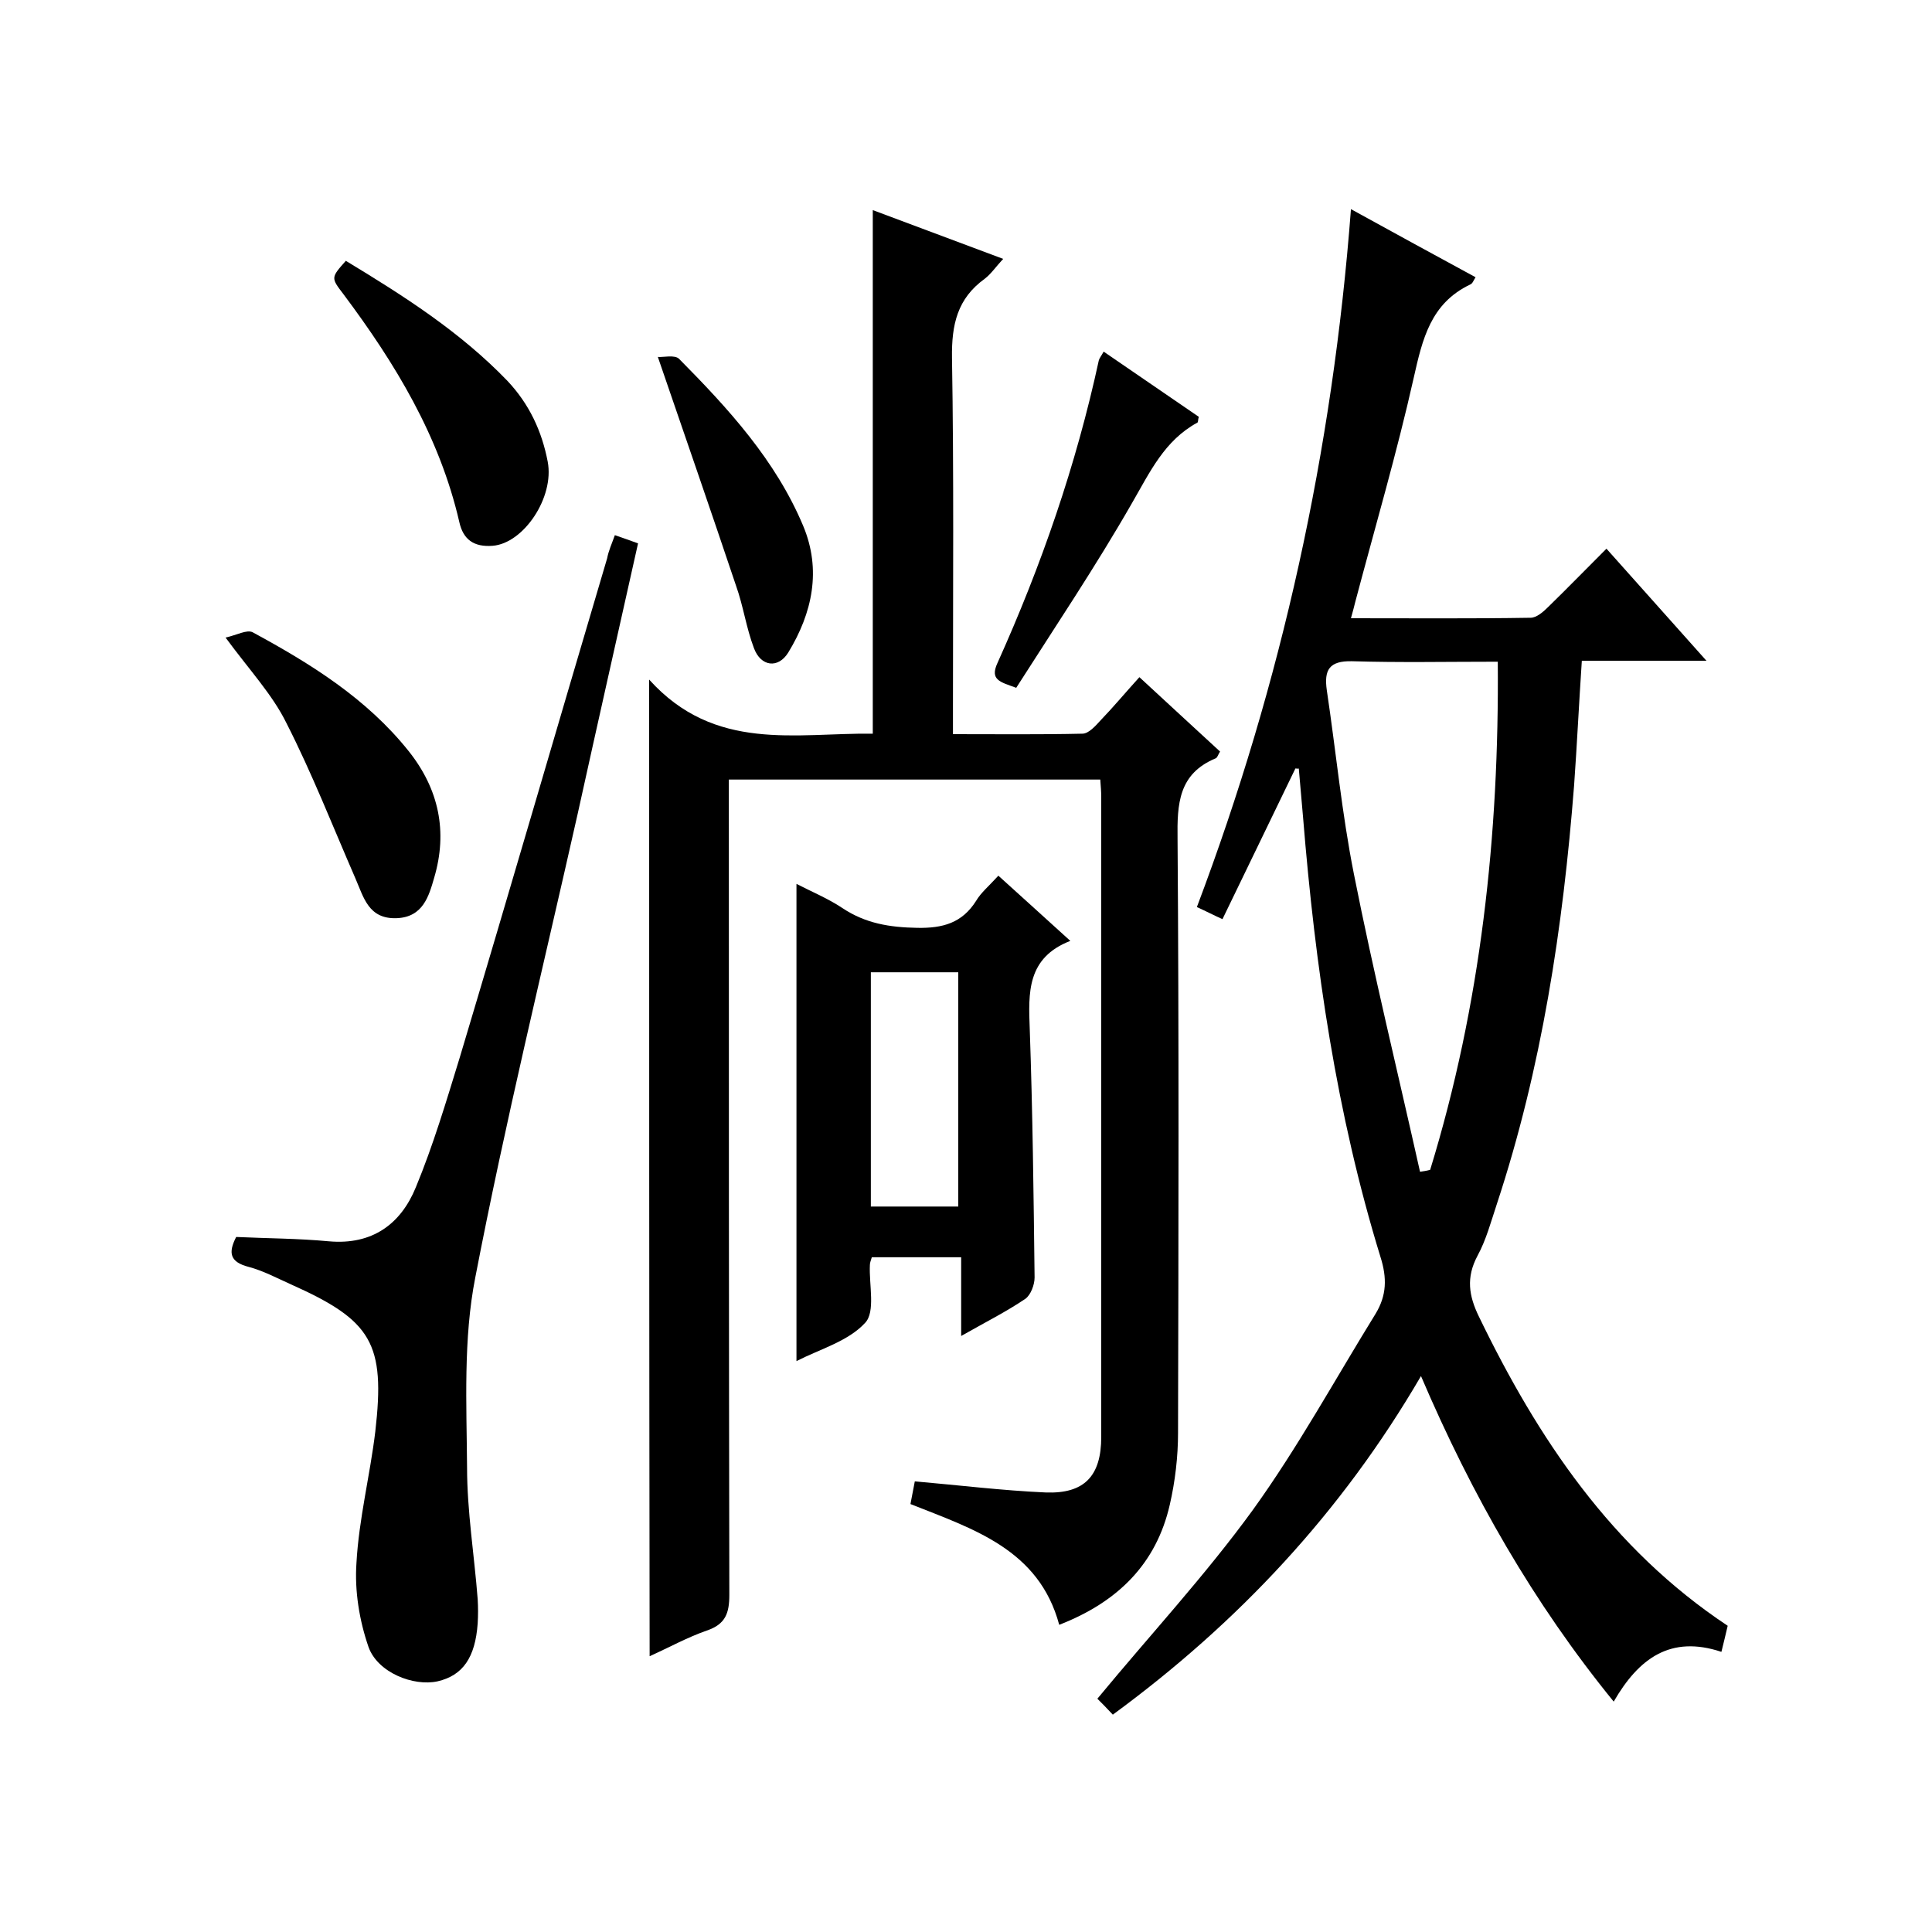
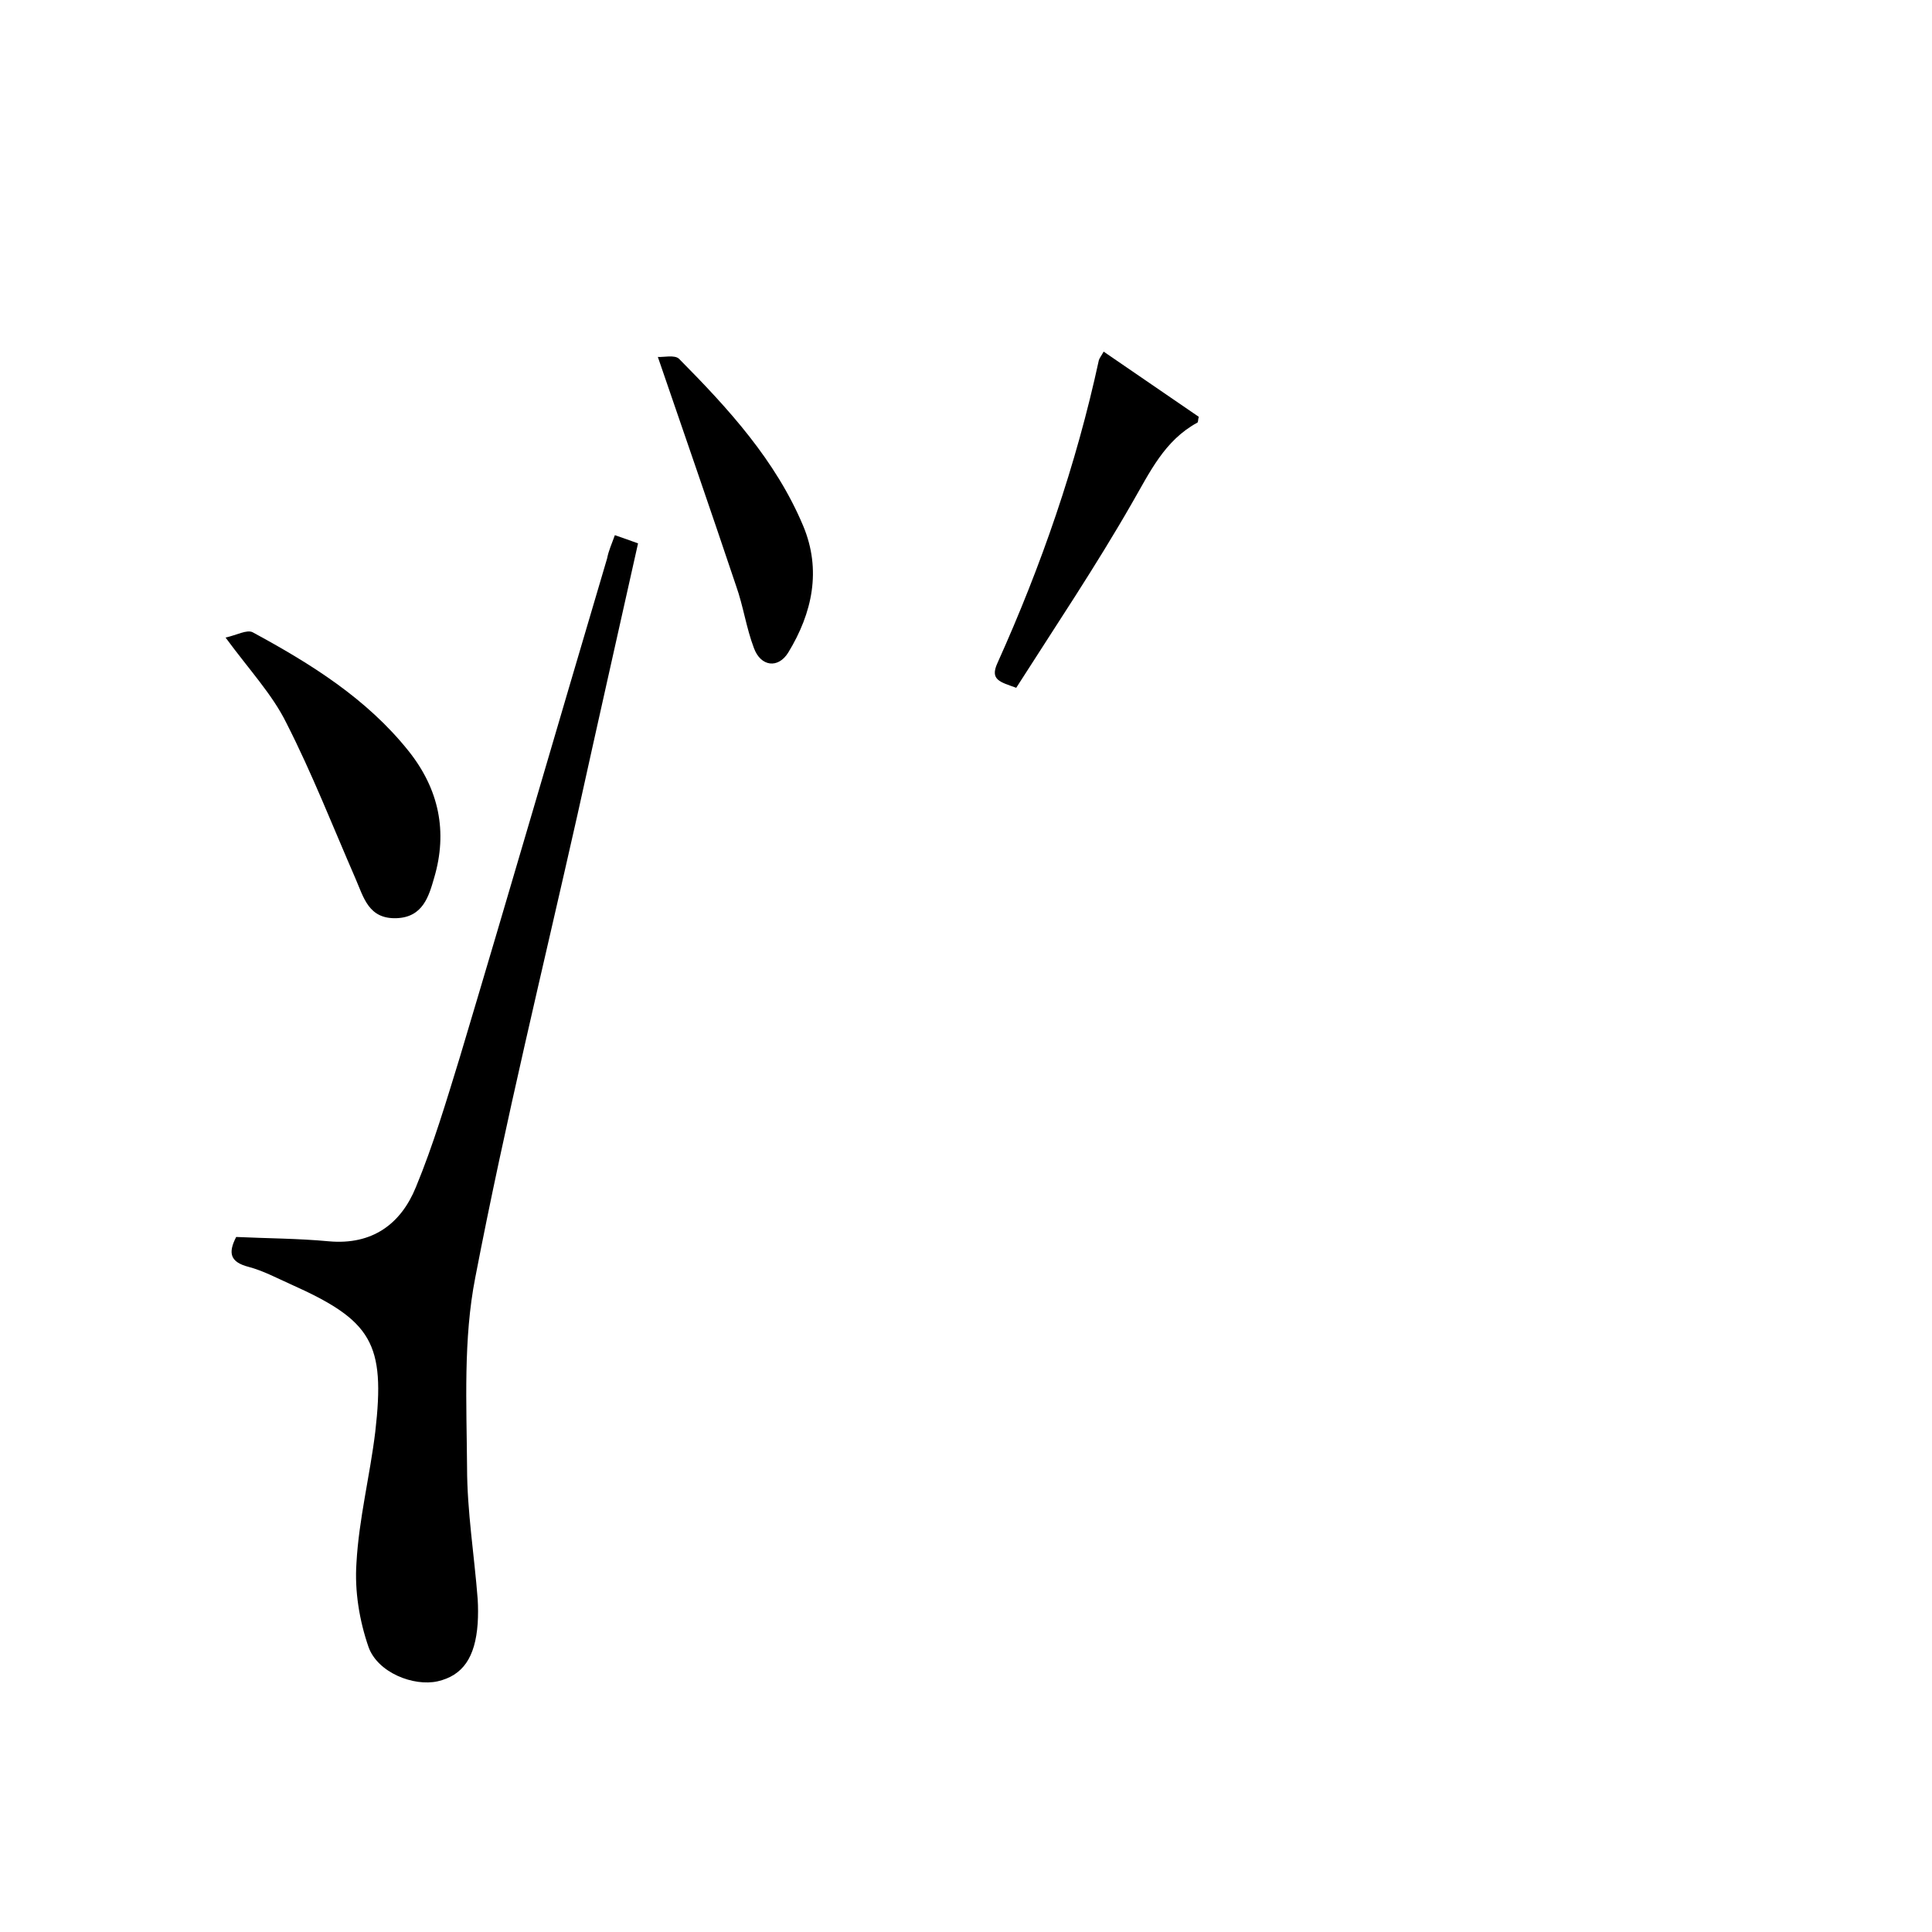
<svg xmlns="http://www.w3.org/2000/svg" enable-background="new 0 0 400 400" viewBox="0 0 400 400">
-   <path d="m134.4 140.7c13.6 15.1 30.4 11 46.3 11.2 0-36.1 0-71.9 0-108.4 8.6 3.2 17.4 6.5 27 10.1-1.5 1.6-2.5 3.1-3.8 4.1-5.7 4.1-6.9 9.5-6.8 16.4.4 24 .2 48 .2 72v5.9c9.3 0 18 .1 26.8-.1 1.3 0 2.7-1.6 3.8-2.8 2.6-2.7 5.1-5.7 8-8.9 5.7 5.3 11.2 10.3 16.7 15.4-.4.6-.5 1.2-.9 1.4-7.7 3.2-8 9.4-7.9 16.7.3 41 .2 82 .1 123 0 4.9-.6 10-1.7 14.8-2.8 12.3-10.8 20.2-22.9 24.9-4.2-15.6-17.7-19.8-30.8-25 .3-1.6.6-3.2.9-4.7 9.2.8 18.1 1.9 27.1 2.3 8 .3 11.5-3.4 11.5-11.5 0-44.2 0-88.3 0-132.5 0-1.1-.1-2.2-.2-3.6-25.6 0-50.8 0-76.9 0v5.8c0 54.3 0 108.6.1 163 0 3.8-.8 6.1-4.7 7.4-4 1.4-7.8 3.5-11.8 5.3-.1-67.1-.1-133.8-.1-202.2z" />
-   <path d="m268.2 159.1c-5 10.3-9.9 20.5-15.1 31.2-1.8-.8-3.3-1.6-5.3-2.5 17.6-46.6 28.1-94.5 31.9-144.5 9.1 5 17.3 9.5 25.8 14.1-.4.6-.6 1.3-1.1 1.5-8.2 3.9-9.9 11.3-11.7 19.3-3.5 15.6-8 30.9-12.1 46.4-.2.9-.5 1.9-.9 3.4 12.6 0 24.9.1 37.2-.1 1.2 0 2.6-1.2 3.6-2.2 3.9-3.8 7.8-7.8 12.1-12.1 6.8 7.6 13.4 15 20.7 23.2-9 0-17.2 0-25.8 0-.6 9-1 17.4-1.6 25.8-2.3 29.5-6.7 58.5-16 86.7-1.2 3.6-2.2 7.4-4 10.7-2.4 4.5-1.8 8.3.3 12.6 12.2 25.2 27.4 48 51.5 64-.4 1.7-.8 3.4-1.3 5.4-10.5-3.5-17.1 1.3-22.3 10.3-16.6-20.4-29.3-42.6-39.9-67.4-16.5 28.3-37.9 51.1-63.8 70.1-1.3-1.4-2.4-2.5-3.2-3.3 10.9-13.2 22.4-25.6 32.2-39.1 9.3-12.9 17-27 25.4-40.6 2.3-3.8 2.4-7.4 1-11.8-9.1-29.6-13.5-60-16-90.8-.3-3.4-.6-6.9-.9-10.3-.1.1-.4 0-.7 0zm25.8 83.5c.7-.1 1.4-.2 2.1-.4 10.5-34.2 14.3-69.3 14-105.2-10.6 0-20.4.2-30.2-.1-4.7-.1-5.8 1.8-5.2 6 1.9 12.7 3.1 25.4 5.6 38 4.1 20.7 9.1 41.1 13.7 61.7z" />
  <path d="m127.3 110.8c1.8.6 3.1 1.1 4.8 1.7-4.2 18.8-8.4 37.4-12.5 56-7.2 32-15 63.8-21.2 96-2.5 12.7-1.8 26.2-1.7 39.3 0 9.1 1.5 18.2 2.2 27.3.1 1.7.1 3.3 0 5-.5 7.1-3.1 10.8-8.3 12-5 1.1-12.4-1.8-14.3-7.1-1.9-5.5-2.9-11.6-2.5-17.4.5-9.1 2.8-18.1 3.9-27.2 2.1-18.3-.7-23-17.5-30.5-2.9-1.3-5.7-2.8-8.7-3.6-3.9-1-4.3-2.9-2.6-6.2 6.4.3 12.8.3 19.2.9 9 .8 14.9-3.6 18-11.2 3.6-8.7 6.3-17.8 9.1-26.9 10.3-34.4 20.3-68.9 30.5-103.3.3-1.6 1-3.1 1.6-4.8z" />
-   <path d="m206.7 181.3c5 4.5 9.7 8.8 14.9 13.5-9 3.5-8.7 10.7-8.4 18.3.6 17.1.8 34.3 1 51.4 0 1.5-.8 3.6-1.9 4.4-4 2.7-8.2 4.8-13.3 7.7 0-5.8 0-11 0-16.3-6.7 0-12.6 0-18.5 0-.2.7-.4 1.1-.4 1.6-.2 4.1 1.2 9.7-1 12-3.5 3.8-9.3 5.4-14.2 7.9 0-33.2 0-65.8 0-98.8 3.1 1.6 6.5 3 9.5 5 4.8 3.2 9.8 4 15.5 4.1 5.3.1 9.3-1 12.2-5.6 1-1.7 2.7-3.1 4.6-5.2zm-8.3 68.5c0-16.6 0-32.6 0-48.5-6.3 0-12.2 0-18.1 0v48.5z" />
-   <path d="m71.6 54c11.9 7.2 23.7 14.7 33.5 24.9 4.5 4.8 7.1 10.4 8.3 16.7 1.4 7.4-5 16.9-11.4 17.4-3.9.3-6.1-1.3-6.9-4.9-4.1-17.8-13.3-32.9-24-47.2-2.6-3.4-2.6-3.4.5-6.9z" />
  <path d="m46.7 132c2.3-.5 4.4-1.7 5.6-1.1 12 6.5 23.6 13.7 32.3 24.6 6.3 7.9 8.1 16.7 5.3 26.2-1.1 3.8-2.3 8.2-7.8 8.4-5.8.2-6.8-4.3-8.5-8.2-4.7-10.8-9-21.8-14.3-32.2-2.9-5.9-7.6-10.9-12.6-17.7z" />
  <path d="m228.5 72.8c6.7 4.6 13.3 9.1 19.7 13.5-.2.6-.1 1.1-.3 1.2-6.8 3.7-9.8 10.2-13.5 16.6-7.5 13.1-15.9 25.6-24 38.3-3.3-1.2-5.5-1.6-3.9-5.1 9.1-20.2 16.3-41 21-62.7.1-.4.5-.9 1-1.8z" />
  <path d="m136.2 73.9c1.1.1 3.5-.5 4.4.4 10.2 10.3 20 21 25.7 34.6 3.8 9.1 1.9 18-3.1 26.2-2.1 3.4-5.7 2.9-7.1-.9-1.6-4.2-2.2-8.7-3.7-12.9-5.2-15.5-10.5-30.8-16.2-47.4z" />
</svg>